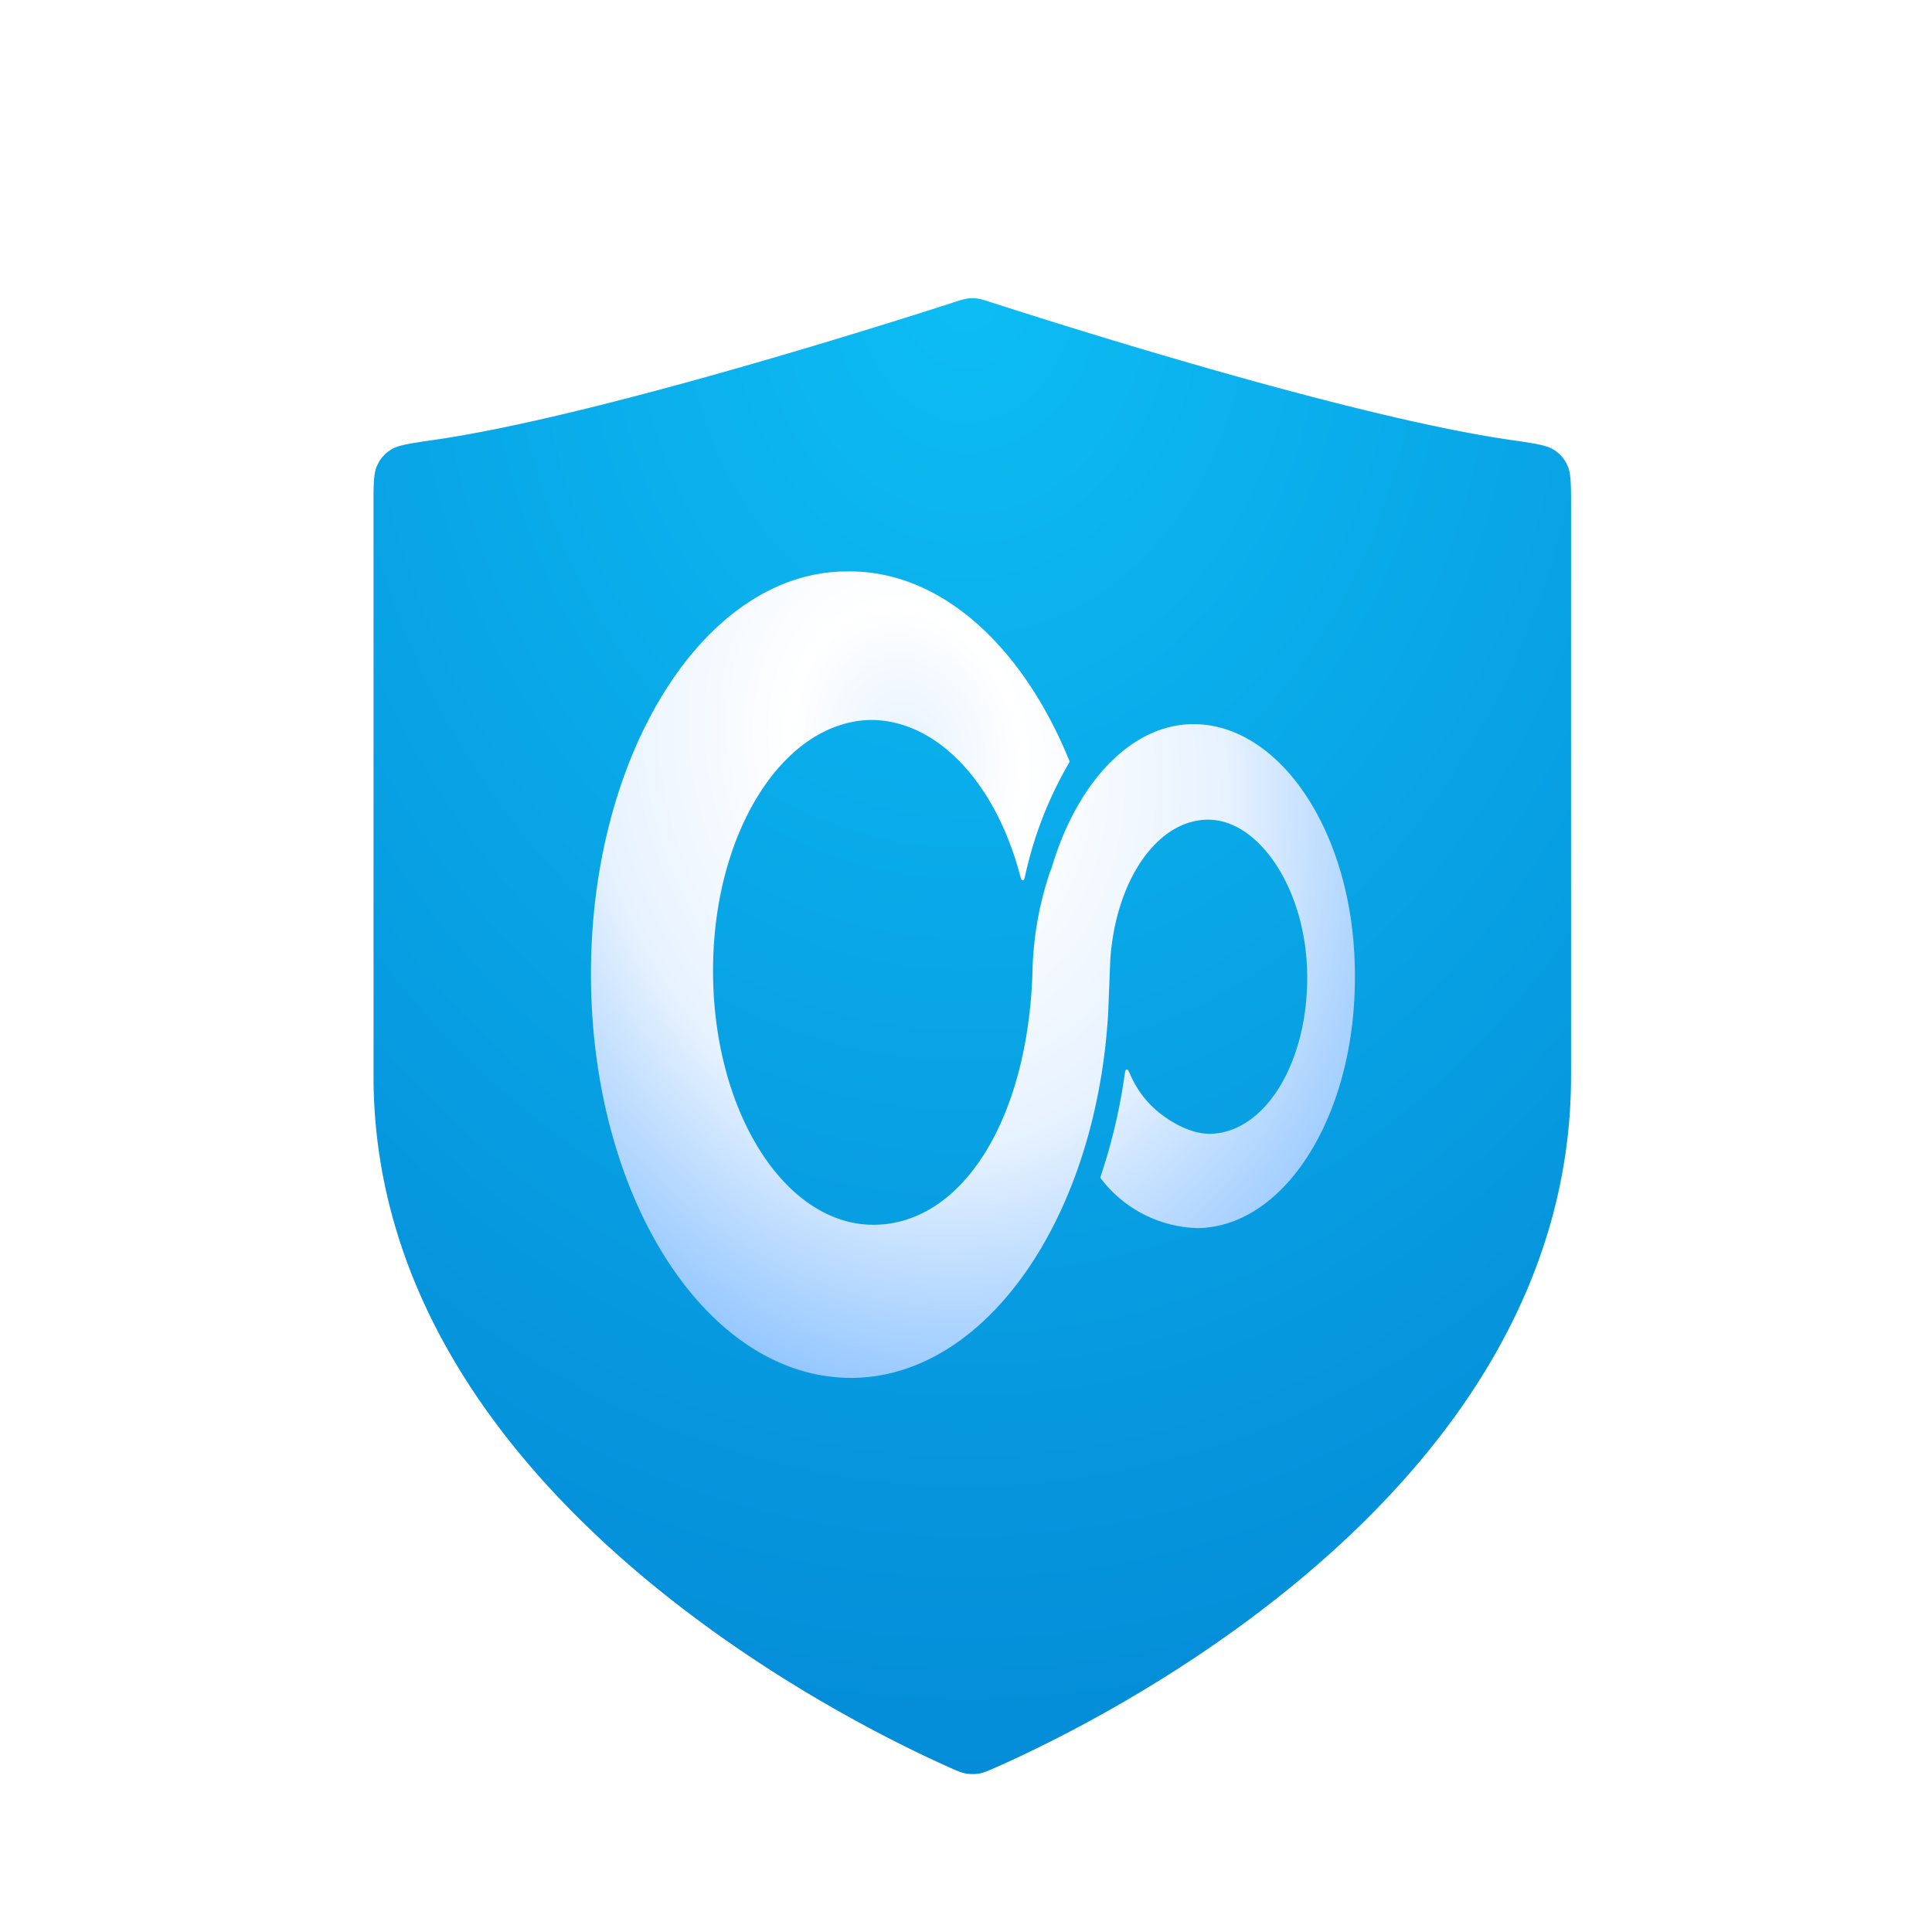
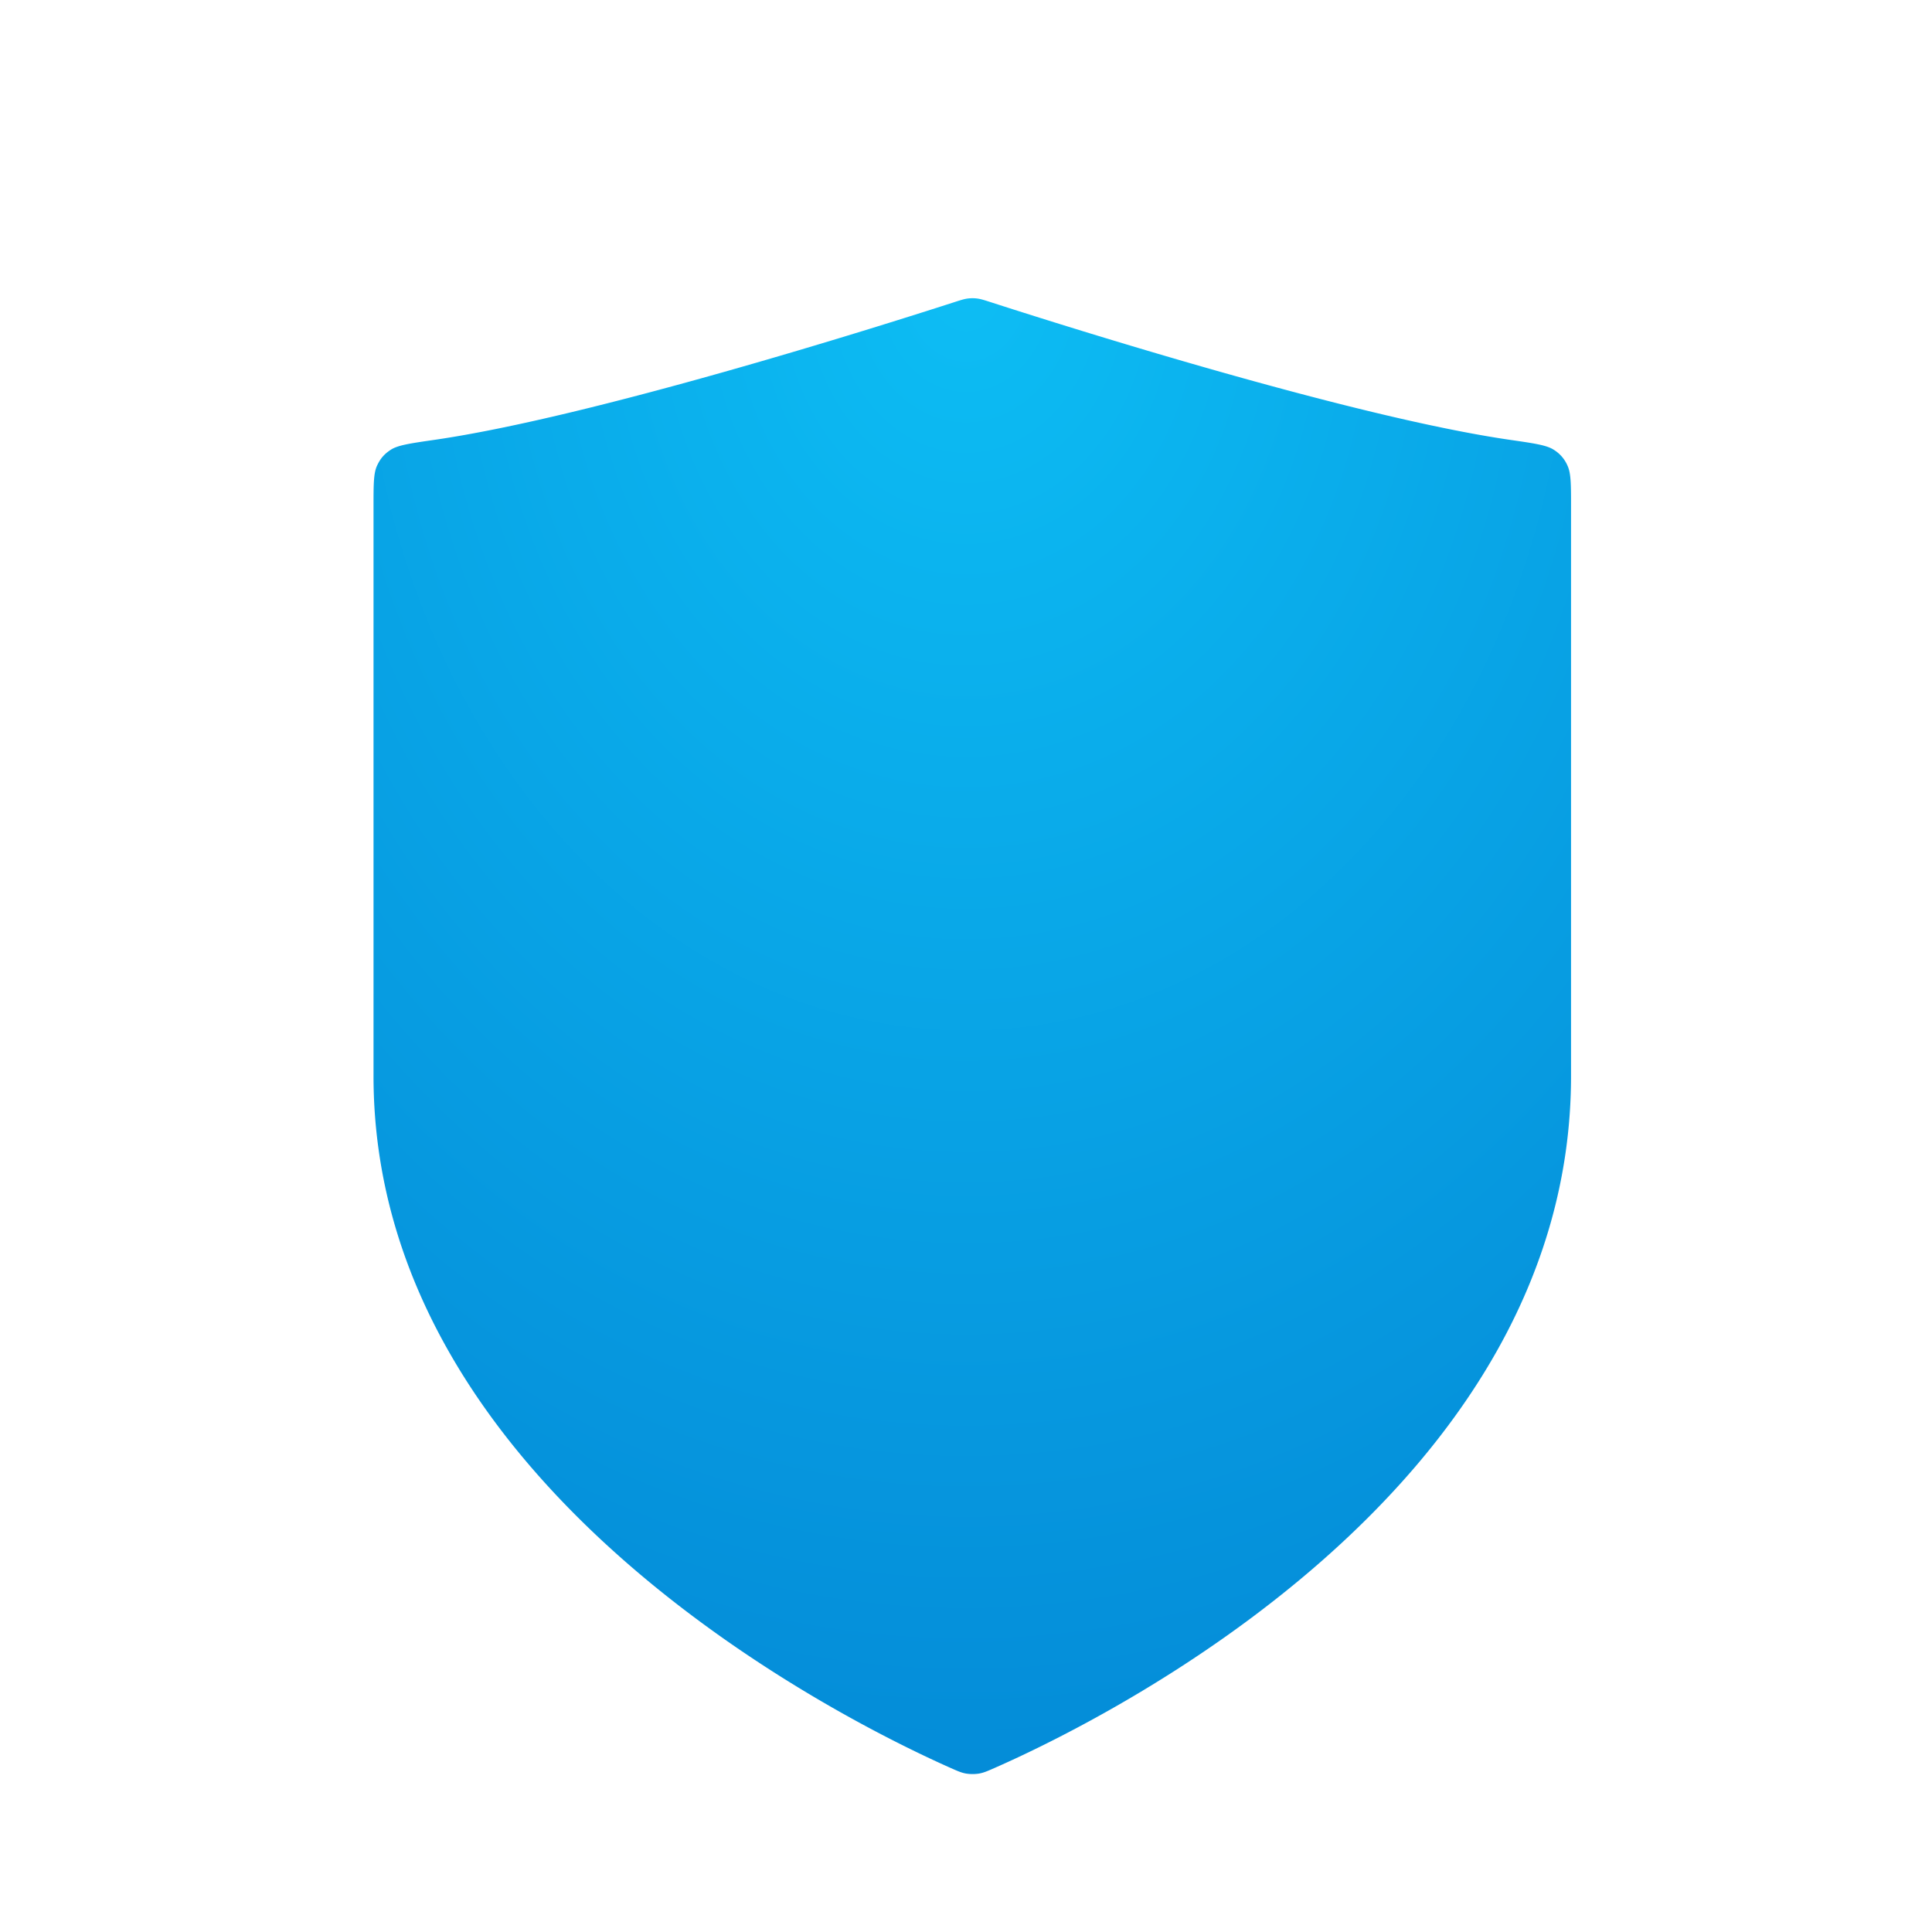
<svg xmlns="http://www.w3.org/2000/svg" width="150" height="150" fill="none">
  <g filter="url(#filter0_d)">
    <path d="M73.81 132.266c.563.249.843.374 1.216.436a3.3 3.3 0 00.957.002c.373-.061.654-.184 1.216-.431 8.36-3.676 44.776-21.535 44.776-53.735V34.33c0-1.724 0-2.586-.276-3.18a2.699 2.699 0 00-1.065-1.23c-.547-.358-1.496-.495-3.392-.77-12.249-1.777-34.329-8.754-40.246-10.664-.568-.184-.852-.275-1.133-.31a2.898 2.898 0 00-.72 0c-.28.035-.564.126-1.132.31-5.92 1.91-28.024 8.887-40.279 10.664-1.896.275-2.844.412-3.392.77-.51.334-.807.678-1.064 1.23C29 31.744 29 32.606 29 34.33v44.208c0 31.977 36.455 50.013 44.81 53.728z" fill="url(#paint0_radial)" />
  </g>
  <g filter="url(#filter1_dd)">
-     <path d="M105.191 72.254c0-10.786-5.713-19.434-12.53-19.434-4.897 0-9.114 4.656-11.032 11.221a.28.28 0 01-.014.035c-.077.162-.14.33-.186.502a25.861 25.861 0 00-1.266 7.385c-.325 11.434-5.389 19.629-12.239 19.726-6.85.097-12.465-8.551-12.563-19.435-.097-10.883 5.39-19.628 12.239-19.758 5.172 0 9.664 4.894 11.56 11.925.085.313.127.47.179.498a.133.133 0 00.135-.003c.05-.03.086-.188.156-.503a30.279 30.279 0 013.367-8.584.423.423 0 00.036-.071.138.138 0 00.003-.049.3.3 0 00-.025-.075c-3.61-8.852-9.985-14.798-17.261-14.669-11.103 0-19.997 14.317-19.867 31.613.13 17.297 9.154 31.16 20.386 30.998 10.388-.162 18.86-12.567 19.77-28.342l.162-4.08c.39-6.09 3.57-10.852 7.531-10.916 3.96-.065 7.694 5.344 7.759 12.081.065 6.737-3.246 12.244-7.564 12.309-1.709 0-3.394-1.184-4.084-1.77a7.646 7.646 0 01-2.033-2.706c-.145-.322-.217-.483-.27-.503a.129.129 0 00-.13.018c-.045.034-.07.203-.119.543a44.135 44.135 0 01-1.832 7.71.301.301 0 00-.021.08.15.15 0 00.008.052c.007.019.02.036.045.069a9.755 9.755 0 007.494 3.827c6.85-.097 12.304-8.907 12.206-19.694z" fill="url(#paint1_radial)" />
-   </g>
+     </g>
  <defs>
    <radialGradient id="paint0_radial" cx="0" cy="0" r="1" gradientUnits="userSpaceOnUse" gradientTransform="matrix(0 116 -93.793 0 75 17)">
      <stop stop-color="#0DBDF4" />
      <stop offset="1" stop-color="#048CD8" />
    </radialGradient>
    <radialGradient id="paint1_radial" cx="0" cy="0" r="1" gradientUnits="userSpaceOnUse" gradientTransform="matrix(14.014 63.025 -50.044 11.128 70.486 54.975)">
      <stop stop-color="#E7F2FF" />
      <stop offset=".172" stop-color="#fff" />
      <stop offset=".479" stop-color="#E7F2FF" />
      <stop offset=".818" stop-color="#8CC3FF" />
      <stop offset=".991" stop-color="#9DDCFF" />
    </radialGradient>
    <filter id="filter0_d" x="18" y="12.154" width="114.975" height="136.584" filterUnits="userSpaceOnUse" color-interpolation-filters="sRGB">
      <feFlood flood-opacity="0" result="BackgroundImageFix" />
      <feColorMatrix in="SourceAlpha" type="matrix" values="0 0 0 0 0 0 0 0 0 0 0 0 0 0 0 0 0 0 127 0" />
      <feOffset dy="5" />
      <feGaussianBlur stdDeviation="5.5" />
      <feColorMatrix type="matrix" values="0 0 0 0 0 0 0 0 0 0 0 0 0 0 0 0 0 0 0.18 0" />
      <feBlend mode="normal" in2="BackgroundImageFix" result="effect1_dropShadow" />
      <feBlend mode="normal" in="SourceGraphic" in2="effect1_dropShadow" result="shape" />
    </filter>
    <filter id="filter1_dd" x="39.473" y="37.163" width="72.127" height="75.43" filterUnits="userSpaceOnUse" color-interpolation-filters="sRGB">
      <feFlood flood-opacity="0" result="BackgroundImageFix" />
      <feColorMatrix in="SourceAlpha" type="matrix" values="0 0 0 0 0 0 0 0 0 0 0 0 0 0 0 0 0 0 127 0" />
      <feOffset dy="2.608" />
      <feGaussianBlur stdDeviation="3.204" />
      <feColorMatrix type="matrix" values="0 0 0 0 0 0 0 0 0 0.193 0 0 0 0 0.254 0 0 0 0.25 0" />
      <feBlend mode="normal" in2="BackgroundImageFix" result="effect1_dropShadow" />
      <feColorMatrix in="SourceAlpha" type="matrix" values="0 0 0 0 0 0 0 0 0 0 0 0 0 0 0 0 0 0 127 0" />
      <feOffset dy=".794" />
      <feGaussianBlur stdDeviation=".801" />
      <feColorMatrix type="matrix" values="0 0 0 0 0 0 0 0 0 0.178 0 0 0 0 0.254 0 0 0 0.15 0" />
      <feBlend mode="normal" in2="effect1_dropShadow" result="effect2_dropShadow" />
      <feBlend mode="normal" in="SourceGraphic" in2="effect2_dropShadow" result="shape" />
    </filter>
  </defs>
</svg>